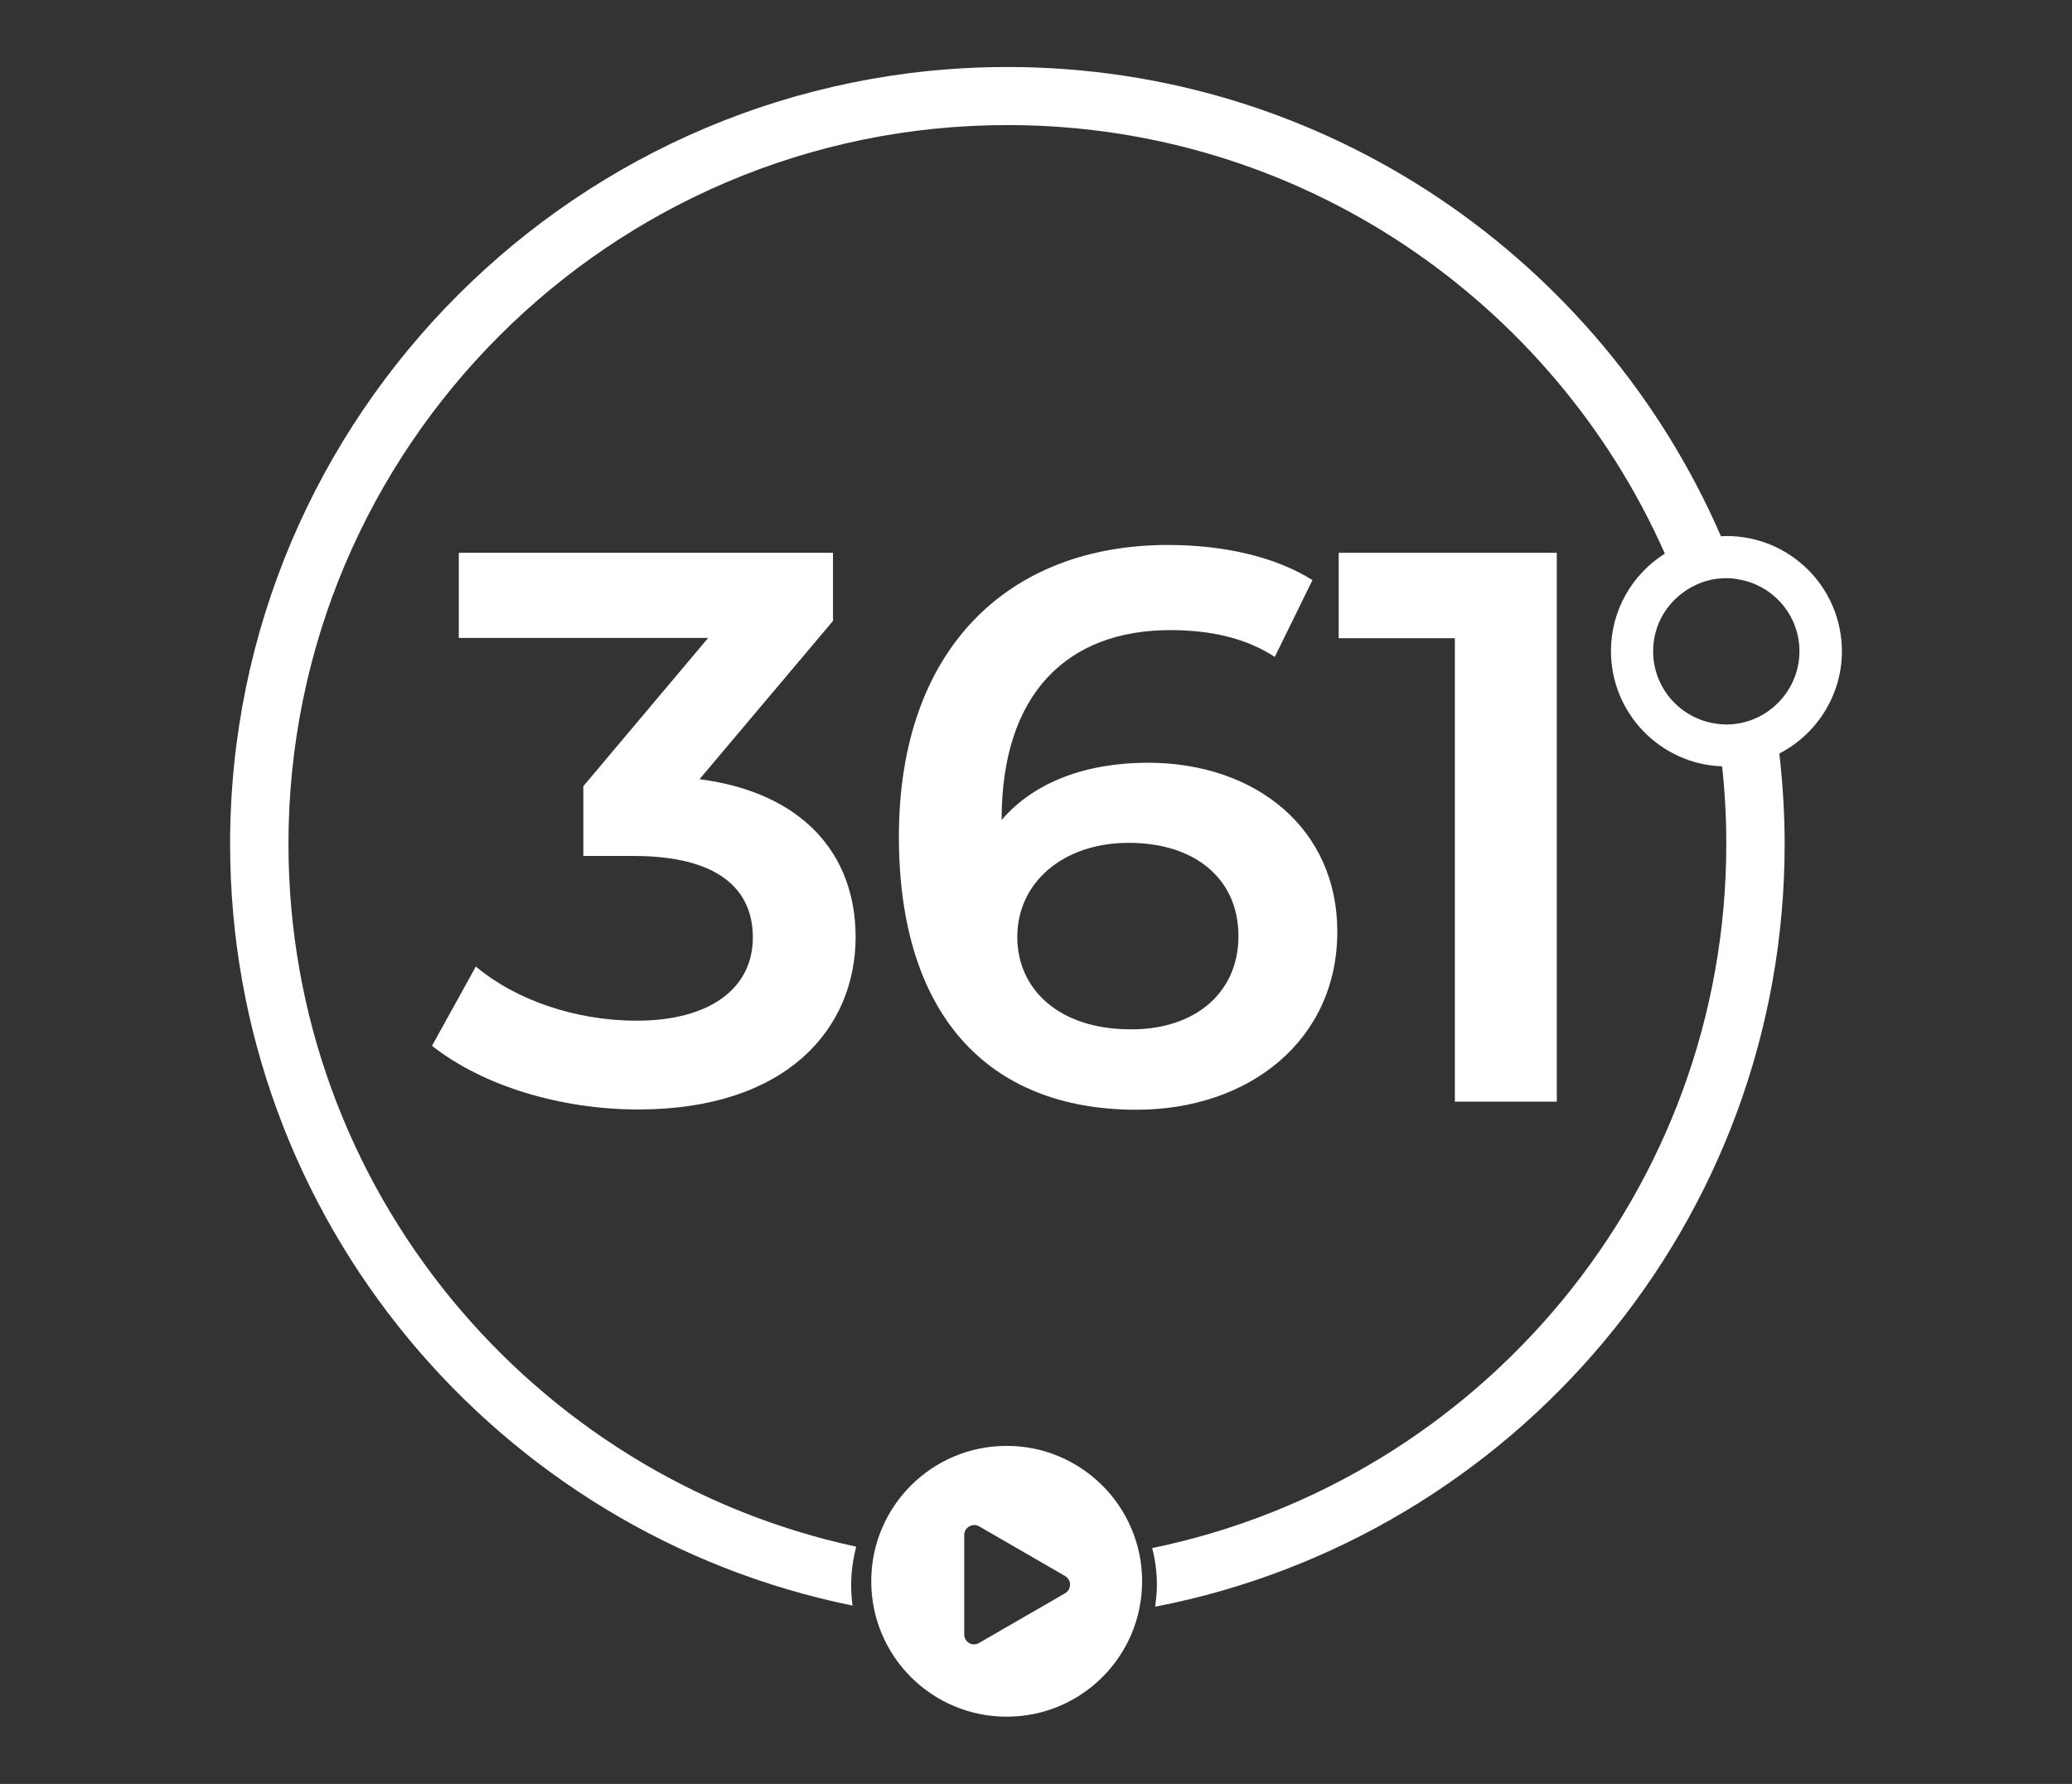
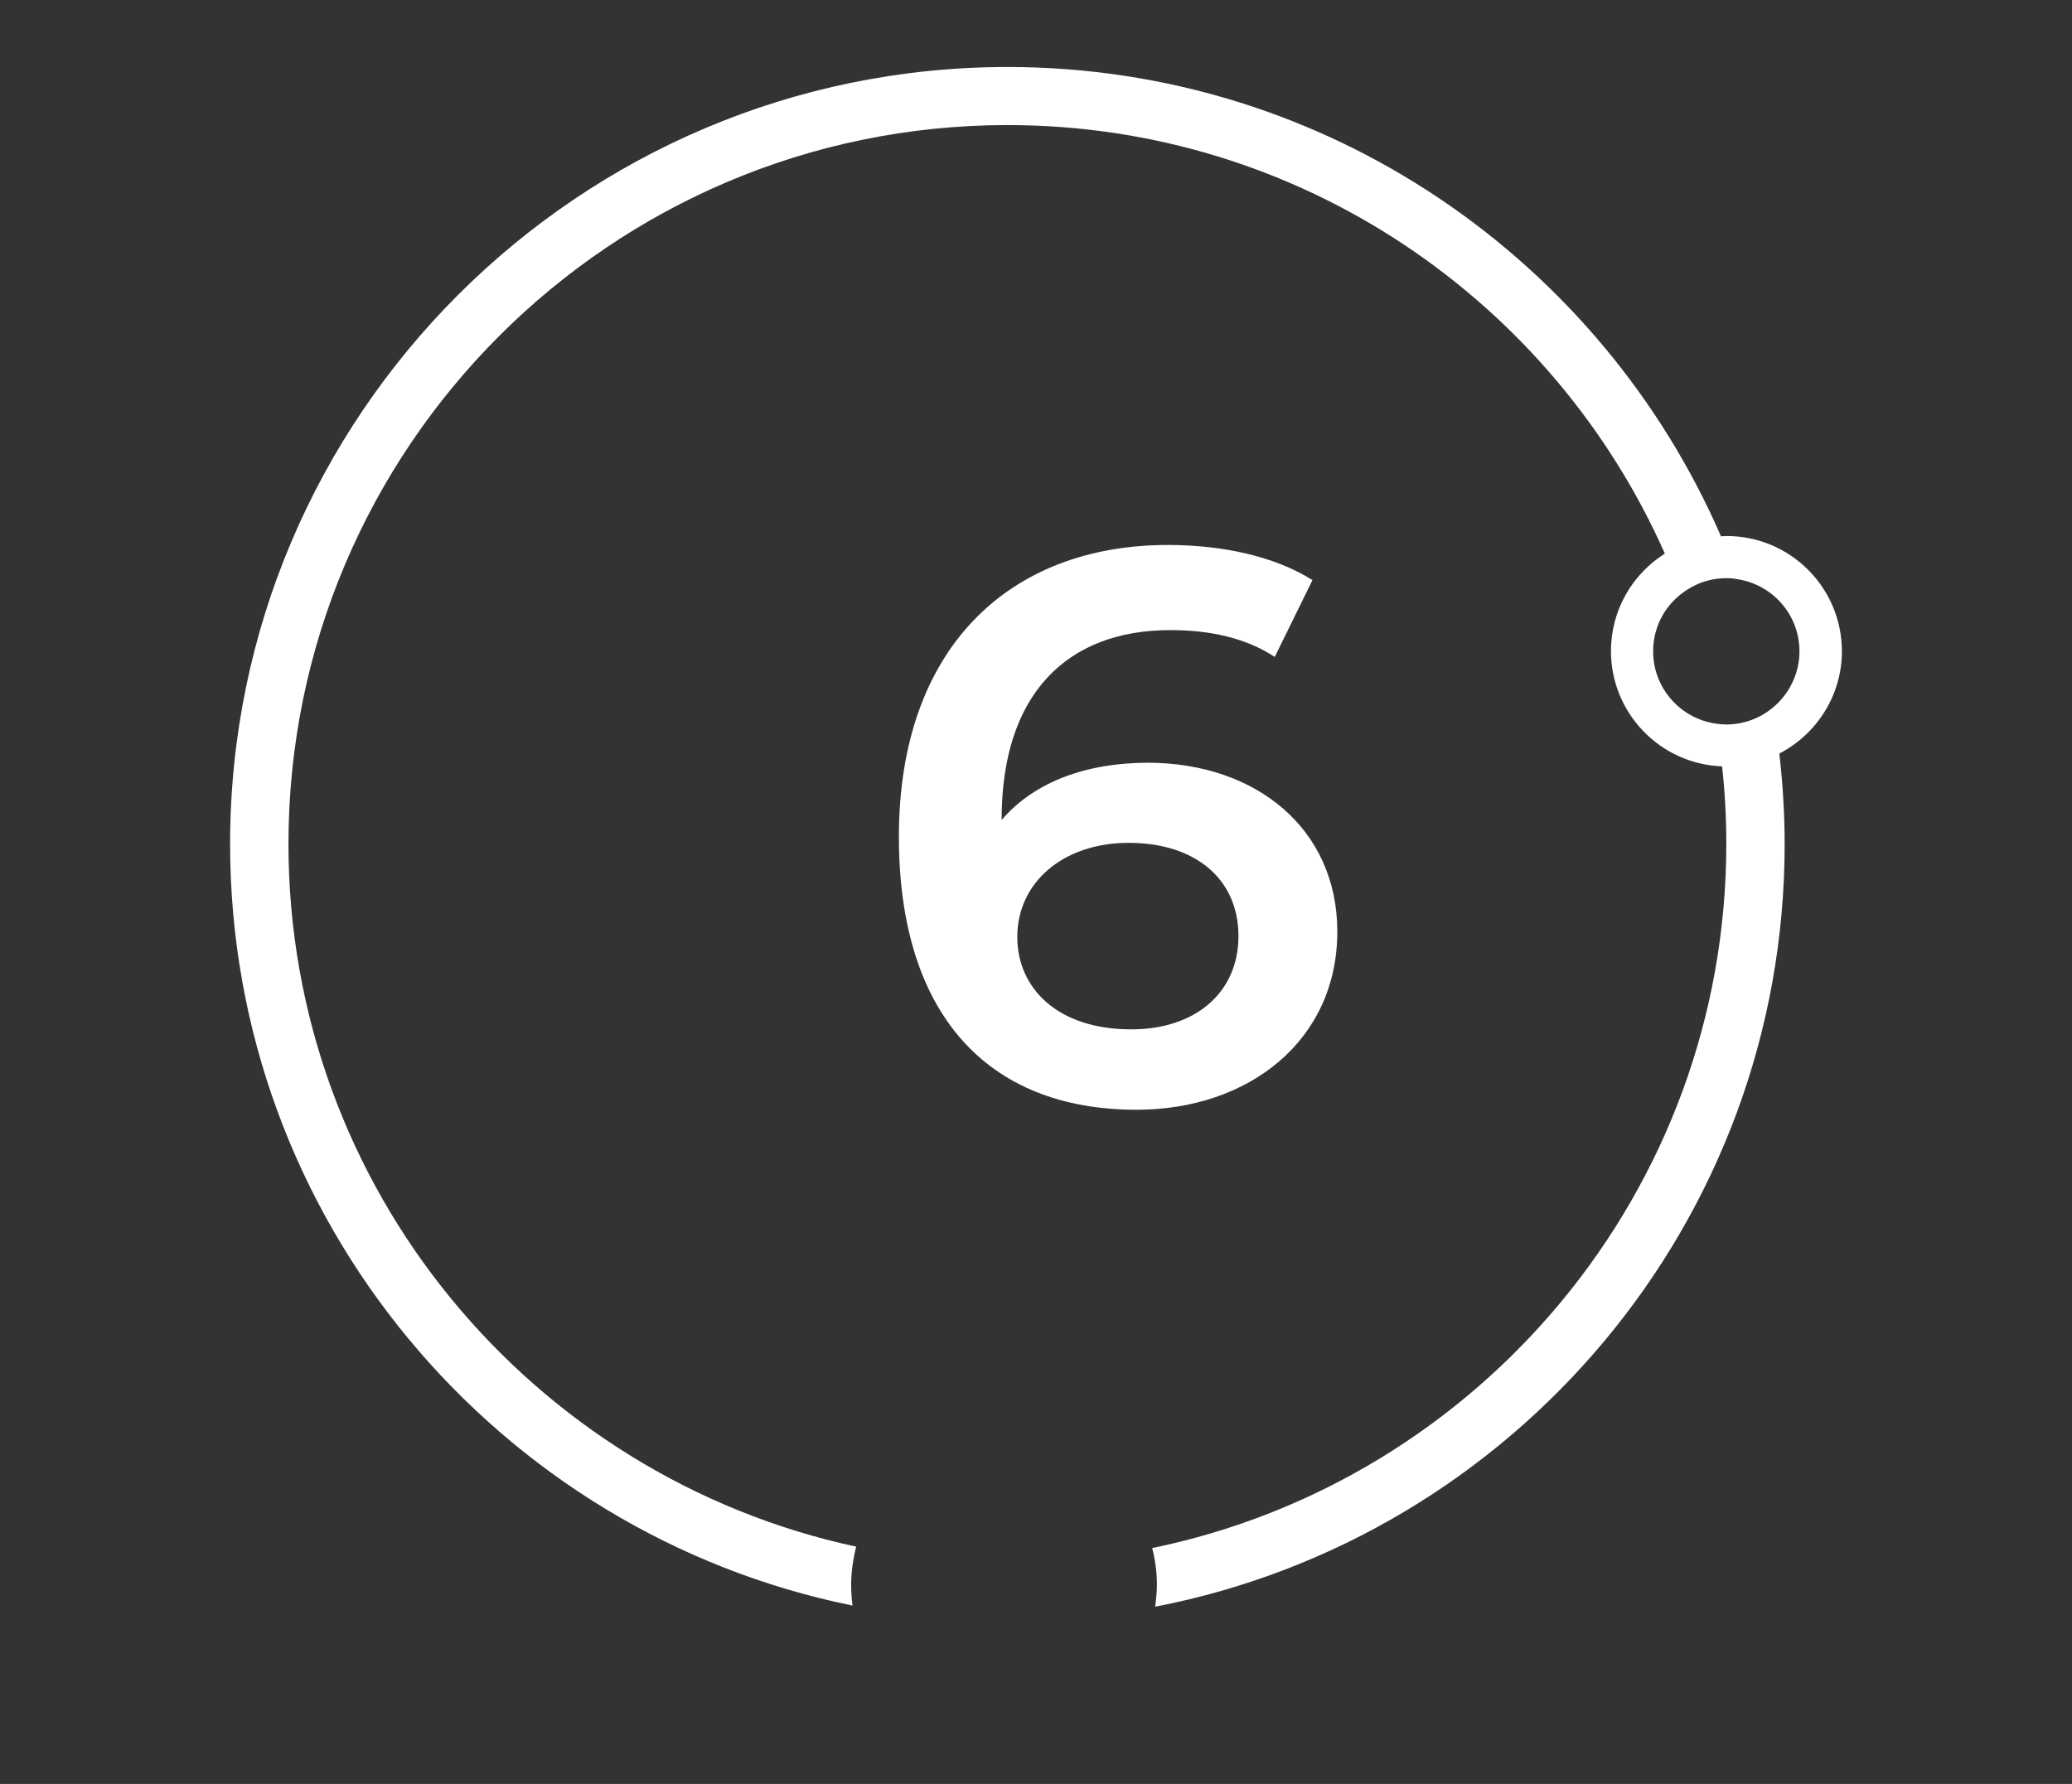
<svg xmlns="http://www.w3.org/2000/svg" id="Calque_1" x="0px" y="0px" viewBox="0 0 742 639" style="enable-background:new 0 0 742 639;" xml:space="preserve">
  <rect x="0" y="0" width="742" height="639" fill="#333333" stroke="none" />
  <style type="text/css"> .st0{fill:#FFFFFF;} </style>
  <g>
    <g>
-       <path class="st0" d="M306.4,335.6c0,33.1-25,61.8-77.8,61.8c-27.8,0-55.6-8.4-73.9-22.8l15.7-28.4c14,11.8,35.4,19.4,57.6,19.4 c26.1,0,41.6-11.5,41.6-29.8c0-17.7-12.9-29.2-42.7-29.2h-18v-25l44.7-53.1h-89.3V198h134v24.4l-47.8,56.7 C287.6,283.9,306.4,306.1,306.4,335.6z" />
      <path class="st0" d="M478.9,333.7c0,39-31.7,63.8-71.9,63.8c-53.7,0-85.1-34.6-85.1-97.8c0-67.4,39.3-104.5,96.4-104.5 c19.7,0,38.5,4.2,51.7,12.6l-13.5,27.5c-10.7-7-23.6-9.6-37.4-9.6c-37.1,0-60.4,23-60.4,67.7v0.3c11.8-13.8,30.6-20.5,52.5-20.5 C449.9,273.3,478.9,296.9,478.9,333.7z M443.5,335.3c0-20.5-15.5-33.4-39.3-33.4c-23.6,0-39.9,14.3-39.9,33.7 c0,18.5,14.6,33.1,40.7,33.1C427.7,368.8,443.5,355.8,443.5,335.3z" />
-       <path class="st0" d="M557.5,198v196.6H521v-166h-41.6V198H557.5z" />
    </g>
    <g>
      <path class="st0" d="M659.6,233.3c0-22.8-18.5-41.3-41.3-41.3c-0.7,0-1.3,0.1-2,0.1C573.4,93.3,475.1,24,360.8,24 C207.3,24,82.4,148.9,82.4,302.3c0,134.5,95.9,247,222.9,272.8c-0.3-2.4-0.5-4.8-0.5-7.3c0-4.8,0.7-9.4,1.8-13.8 c-116-25-203.3-128.3-203.3-251.7c0-142,115.5-257.5,257.5-257.5c105,0,195.4,63.2,235.4,153.5c-11.6,7.3-19.3,20.2-19.3,34.9 c0,22.3,17.7,40.5,39.8,41.3c1,9.1,1.5,18.4,1.5,27.8c0,124.2-88.4,228.1-205.6,252.2c1.1,4.2,1.7,8.7,1.7,13.2 c0,2.6-0.3,5.2-0.6,7.8C542,550.7,639.1,437.7,639.1,302.3c0-10.9-0.7-21.7-1.9-32.4C650.4,263.1,659.6,249.2,659.6,233.3z M634.7,253.6c-4.5,3.7-10.3,5.9-16.5,5.9c-1.3,0-2.5-0.1-3.7-0.3c-12.7-1.8-22.5-12.7-22.5-25.9c0-8.4,3.9-15.8,10.1-20.6 c4.5-3.5,10-5.6,16.1-5.6c1.4,0,2.8,0.1,4.2,0.4c12.5,2,22,12.8,22,25.8C644.4,241.4,640.6,248.8,634.7,253.6z" />
-       <path class="st0" d="M360.5,517.9c-26.8,0-48.5,21.7-48.5,48.5c0,26.8,21.7,48.5,48.5,48.5c26.8,0,48.5-21.7,48.5-48.5 C409,539.7,387.3,517.9,360.5,517.9z M381.4,570.7l-15.4,8.9l-15.4,8.9c-2.4,1.4-5.3-0.3-5.3-3.1v-17.8v-17.8c0-2.7,3-4.4,5.3-3.1 l15.4,8.9l15.4,8.9C383.8,565.9,383.8,569.3,381.4,570.7z" />
    </g>
  </g>
</svg>